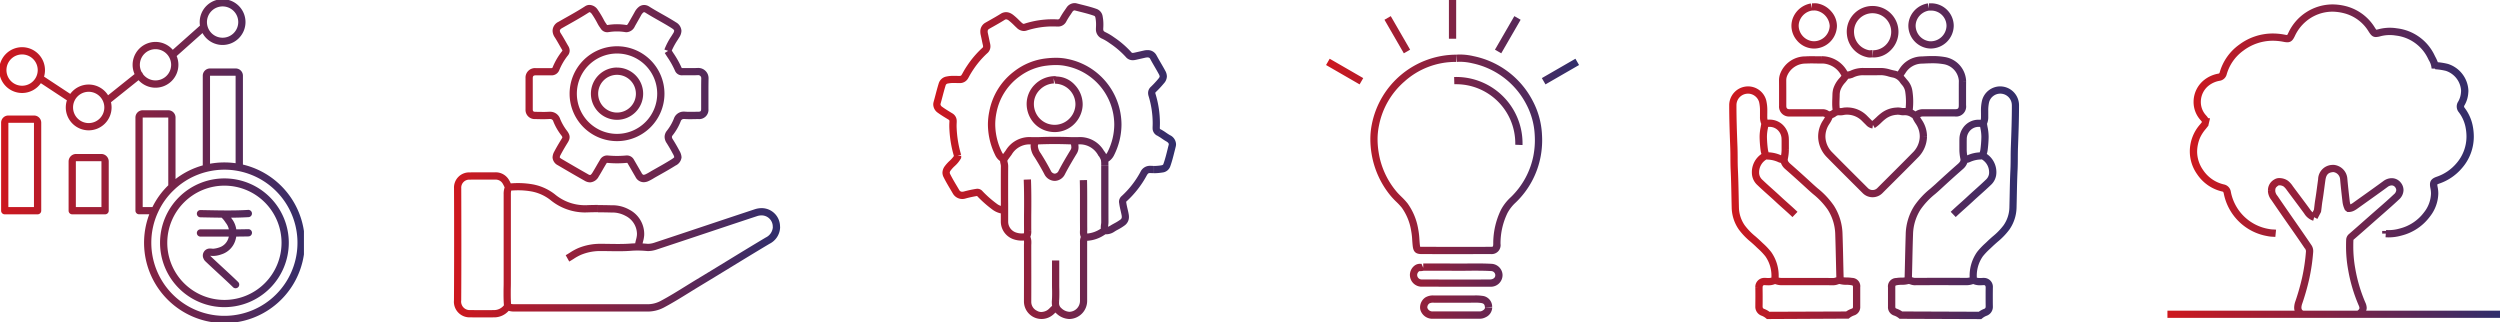
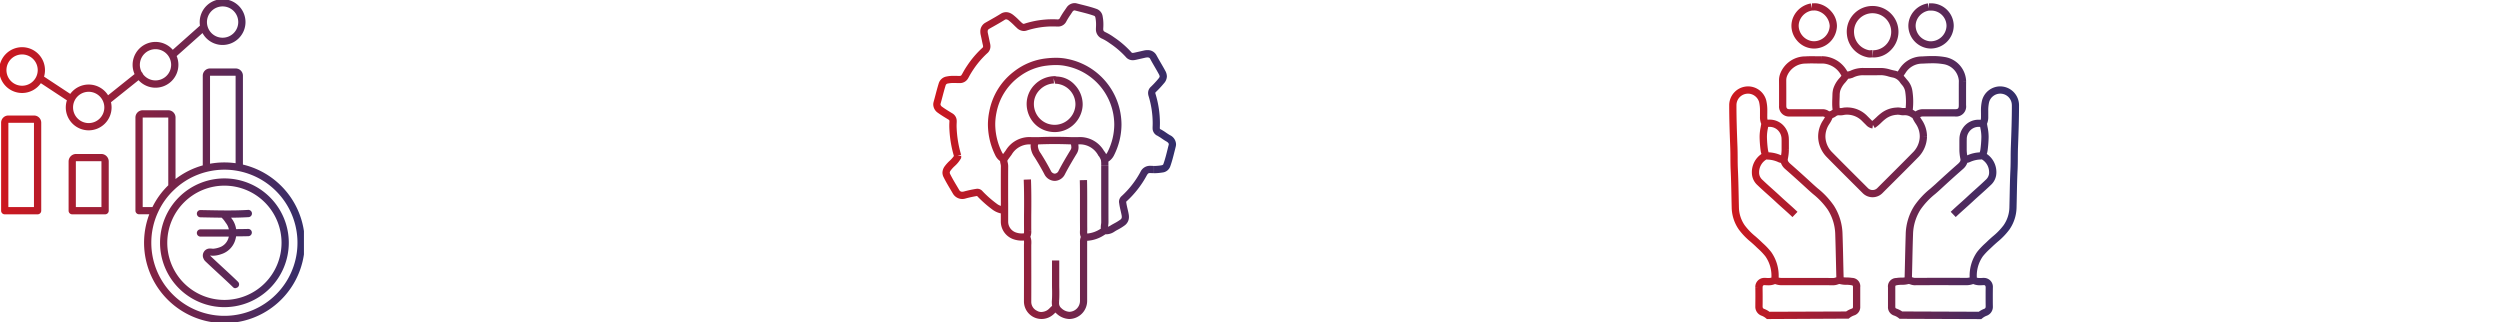
<svg xmlns="http://www.w3.org/2000/svg" width="344.551" height="44.422" viewBox="0 0 344.551 44.422">
  <defs>
    <linearGradient id="linear-gradient" y1="0.5" x2="1" y2="0.5" gradientUnits="objectBoundingBox">
      <stop offset="0" stop-color="#ce181e" />
      <stop offset="1" stop-color="#302e6c" />
    </linearGradient>
    <clipPath id="clip-path">
      <path id="Path_2718" data-name="Path 2718" d="M0,21.516H41.888V-22.905H0Z" transform="translate(0 22.905)" fill="url(#linear-gradient)" />
    </clipPath>
    <clipPath id="clip-path-2">
-       <rect id="Rectangle_1221" data-name="Rectangle 1221" width="46.302" height="44.422" fill="url(#linear-gradient)" />
-     </clipPath>
+       </clipPath>
    <clipPath id="clip-path-3">
      <rect id="Rectangle_1220" data-name="Rectangle 1220" width="40.844" height="44.422" fill="url(#linear-gradient)" />
    </clipPath>
    <clipPath id="clip-path-4">
      <rect id="Rectangle_1219" data-name="Rectangle 1219" width="35.36" height="44.422" fill="url(#linear-gradient)" />
    </clipPath>
    <clipPath id="clip-path-5">
      <rect id="Rectangle_1222" data-name="Rectangle 1222" width="34.321" height="44.421" fill="url(#linear-gradient)" />
    </clipPath>
    <clipPath id="clip-path-6">
-       <rect id="Rectangle_1223" data-name="Rectangle 1223" width="45.835" height="44.422" fill="url(#linear-gradient)" />
-     </clipPath>
+       </clipPath>
  </defs>
  <g id="Group_2974" data-name="Group 2974" transform="translate(-188 -2977)">
    <g id="Group_2357" data-name="Group 2357" transform="translate(188 2999.905)">
      <g id="Group_2323" data-name="Group 2323" transform="translate(0 -22.905)" clip-path="url(#clip-path)">
        <g id="Group_2322" data-name="Group 2322" transform="translate(0.389 0.387)">
-           <path id="Path_2717" data-name="Path 2717" d="M10.476,27.092a11.076,11.076,0,0,1-10.356-15H-1.288a.5.5,0,0,1-.5-.5V-1.245a1,1,0,0,1,1-1H2.738a1,1,0,0,1,1,1V7.234a10.986,10.986,0,0,1,3.753-1.88V-7.005a1,1,0,0,1,1-1h3.535a1,1,0,0,1,1,1V5.242a11.074,11.074,0,0,1-2.544,21.851ZM1.327,11.806A9.943,9.943,0,0,0,.4,16.019,10.072,10.072,0,1,0,12.426,6.136h0a9.975,9.975,0,0,0-1.946-.19,10.146,10.146,0,0,0-2.368.281A9.989,9.989,0,0,0,3.582,8.681l0,0-.021.02a9.838,9.838,0,0,0-2.22,3.077l-.01.021Zm-2.115-.712H.558A10.814,10.814,0,0,1,2.738,8.1V-1.245H-.788ZM8.492-7V5.124a11.141,11.141,0,0,1,1.882-.178h.1a11.068,11.068,0,0,1,1.544.108V-7Zm1.984,31.893a8.872,8.872,0,1,1,8.872-8.872A8.884,8.884,0,0,1,10.476,24.891ZM2.6,16.019a7.874,7.874,0,1,0,7.876-7.872A7.883,7.883,0,0,0,2.6,16.019Zm9.418,6.272a.5.5,0,0,1-.352-.145c-.528-.523-1.338-1.27-2.122-1.993-.627-.579-1.219-1.125-1.65-1.54a1.038,1.038,0,0,1-.288-.392.964.964,0,0,1,.039-.953.953.953,0,0,1,.833-.457h.007c.144,0,.291.018.43.031a3.3,3.3,0,0,0,.818-.171,1.922,1.922,0,0,0,1.291-1.284c.023-.071.042-.144.058-.217l-1.372,0c-.83,0-1.688-.005-2.531,0a.5.5,0,0,1-.007-1c.848-.006,1.709,0,2.541,0l1.372,0a2.074,2.074,0,0,0-.373-.833c-.052-.068-.093-.13-.133-.19a3.241,3.241,0,0,0-.486-.585c-.633-.007-1.27-.019-1.918-.032L7.169,12.51a.5.5,0,0,1,.017-1l1.01.019c.706.014,1.4.028,2.085.033h.046c1.133.009,2.256,0,3.414-.074a.5.5,0,0,1,.06,1c-.817.049-1.614.071-2.406.076l.02.031c.033.05.062.094.093.134a3.107,3.107,0,0,1,.6,1.438c.553,0,1.107-.01,1.656-.023a.5.5,0,1,1,.023,1c-.559.013-1.121.02-1.682.023a3.358,3.358,0,0,1-.123.526,2.925,2.925,0,0,1-1.954,1.935,3.463,3.463,0,0,1-1.2.209c-.1-.009-.2-.019-.3-.024l.012.027.048.047,0,0c.423.407,1.012.951,1.636,1.527.79.729,1.606,1.482,2.147,2.017a.5.5,0,0,1-.352.855ZM-5.968,12.1H-10.5a.5.5,0,0,1-.5-.5V4.815A1.036,1.036,0,0,1-9.961,3.78H-6.5A1.036,1.036,0,0,1-5.468,4.815V11.6A.5.5,0,0,1-5.968,12.1ZM-10,11.1h3.528V4.815A.036.036,0,0,0-6.5,4.78H-9.961A.035.035,0,0,0-10,4.815Zm-5.273,1H-19.8a.5.5,0,0,1-.5-.5V-.53a.991.991,0,0,1,.991-.989h3.549a.99.99,0,0,1,.989.989V11.6A.5.5,0,0,1-15.269,12.1Zm-4.028-1h3.528V-.518H-19.3ZM-8.233.523a3.159,3.159,0,0,1-3.155-3.155,3.147,3.147,0,0,1,.155-.978l-3.59-2.365A3.154,3.154,0,0,1-17.41-4.624a3.159,3.159,0,0,1-3.155-3.155,3.16,3.16,0,0,1,3.155-3.157,3.16,3.16,0,0,1,3.155,3.157,3.146,3.146,0,0,1-.129.9l3.612,2.38A3.152,3.152,0,0,1-8.233-5.789a3.158,3.158,0,0,1,2.674,1.48L-1.907-7.23a3.138,3.138,0,0,1-.27-1.278A3.159,3.159,0,0,1,.977-11.663a3.149,3.149,0,0,1,2.38,1.086l3.749-3.334a3.176,3.176,0,0,1-.037-.487,3.16,3.16,0,0,1,3.157-3.155A3.159,3.159,0,0,1,13.381-14.4a3.16,3.16,0,0,1-3.155,3.157,3.146,3.146,0,0,1-2.771-1.642L3.893-9.714a3.138,3.138,0,0,1,.24,1.206A3.159,3.159,0,0,1,.977-5.353,3.148,3.148,0,0,1-1.358-6.389l-3.8,3.04a3.155,3.155,0,0,1,.082.717A3.16,3.16,0,0,1-8.233.523Zm-1.952-4.068a2.146,2.146,0,0,0-.2.913A2.157,2.157,0,0,0-8.233-.477,2.158,2.158,0,0,0-6.076-2.632a2.148,2.148,0,0,0-.109-.678.5.5,0,0,1-.036-.1A2.161,2.161,0,0,0-8.233-4.789a2.157,2.157,0,0,0-1.916,1.17A.5.5,0,0,1-10.185-3.545ZM-17.41-9.936a2.158,2.158,0,0,0-2.155,2.157A2.157,2.157,0,0,0-17.41-5.624a2.158,2.158,0,0,0,1.953-1.245q.009-.023.02-.044a2.143,2.143,0,0,0,.182-.866A2.158,2.158,0,0,0-17.41-9.936Zm16.652,2.7a2.154,2.154,0,0,0,1.735.878A2.157,2.157,0,0,0,3.132-8.508,2.157,2.157,0,0,0,.977-10.663,2.157,2.157,0,0,0-1.178-8.508a2.142,2.142,0,0,0,.246,1,.5.5,0,0,1,.077.078A.5.5,0,0,1-.758-7.231Zm8.9-6.606q.013.049.029.1a2.151,2.151,0,0,0,2.055,1.5A2.158,2.158,0,0,0,12.381-14.4a2.157,2.157,0,0,0-2.155-2.155A2.158,2.158,0,0,0,8.069-14.4a2.161,2.161,0,0,0,.064.526Q8.139-13.855,8.143-13.837Z" transform="translate(20.065 17.053)" fill="url(#linear-gradient)" />
+           <path id="Path_2717" data-name="Path 2717" d="M10.476,27.092a11.076,11.076,0,0,1-10.356-15H-1.288a.5.5,0,0,1-.5-.5V-1.245a1,1,0,0,1,1-1H2.738a1,1,0,0,1,1,1V7.234a10.986,10.986,0,0,1,3.753-1.88V-7.005a1,1,0,0,1,1-1h3.535a1,1,0,0,1,1,1V5.242a11.074,11.074,0,0,1-2.544,21.851ZM1.327,11.806A9.943,9.943,0,0,0,.4,16.019,10.072,10.072,0,1,0,12.426,6.136h0a9.975,9.975,0,0,0-1.946-.19,10.146,10.146,0,0,0-2.368.281A9.989,9.989,0,0,0,3.582,8.681l0,0-.021.02a9.838,9.838,0,0,0-2.22,3.077l-.01.021Zm-2.115-.712H.558A10.814,10.814,0,0,1,2.738,8.1V-1.245H-.788ZM8.492-7V5.124a11.141,11.141,0,0,1,1.882-.178h.1a11.068,11.068,0,0,1,1.544.108V-7Zm1.984,31.893a8.872,8.872,0,1,1,8.872-8.872A8.884,8.884,0,0,1,10.476,24.891ZM2.6,16.019a7.874,7.874,0,1,0,7.876-7.872A7.883,7.883,0,0,0,2.6,16.019Zm9.418,6.272a.5.5,0,0,1-.352-.145c-.528-.523-1.338-1.27-2.122-1.993-.627-.579-1.219-1.125-1.65-1.54a1.038,1.038,0,0,1-.288-.392.964.964,0,0,1,.039-.953.953.953,0,0,1,.833-.457h.007c.144,0,.291.018.43.031a3.3,3.3,0,0,0,.818-.171,1.922,1.922,0,0,0,1.291-1.284c.023-.071.042-.144.058-.217l-1.372,0c-.83,0-1.688-.005-2.531,0a.5.5,0,0,1-.007-1c.848-.006,1.709,0,2.541,0l1.372,0a2.074,2.074,0,0,0-.373-.833c-.052-.068-.093-.13-.133-.19a3.241,3.241,0,0,0-.486-.585c-.633-.007-1.27-.019-1.918-.032L7.169,12.51a.5.5,0,0,1,.017-1l1.01.019c.706.014,1.4.028,2.085.033h.046c1.133.009,2.256,0,3.414-.074a.5.5,0,0,1,.06,1c-.817.049-1.614.071-2.406.076c.033.05.062.094.093.134a3.107,3.107,0,0,1,.6,1.438c.553,0,1.107-.01,1.656-.023a.5.5,0,1,1,.023,1c-.559.013-1.121.02-1.682.023a3.358,3.358,0,0,1-.123.526,2.925,2.925,0,0,1-1.954,1.935,3.463,3.463,0,0,1-1.2.209c-.1-.009-.2-.019-.3-.024l.012.027.048.047,0,0c.423.407,1.012.951,1.636,1.527.79.729,1.606,1.482,2.147,2.017a.5.5,0,0,1-.352.855ZM-5.968,12.1H-10.5a.5.5,0,0,1-.5-.5V4.815A1.036,1.036,0,0,1-9.961,3.78H-6.5A1.036,1.036,0,0,1-5.468,4.815V11.6A.5.5,0,0,1-5.968,12.1ZM-10,11.1h3.528V4.815A.036.036,0,0,0-6.5,4.78H-9.961A.035.035,0,0,0-10,4.815Zm-5.273,1H-19.8a.5.5,0,0,1-.5-.5V-.53a.991.991,0,0,1,.991-.989h3.549a.99.99,0,0,1,.989.989V11.6A.5.5,0,0,1-15.269,12.1Zm-4.028-1h3.528V-.518H-19.3ZM-8.233.523a3.159,3.159,0,0,1-3.155-3.155,3.147,3.147,0,0,1,.155-.978l-3.59-2.365A3.154,3.154,0,0,1-17.41-4.624a3.159,3.159,0,0,1-3.155-3.155,3.16,3.16,0,0,1,3.155-3.157,3.16,3.16,0,0,1,3.155,3.157,3.146,3.146,0,0,1-.129.9l3.612,2.38A3.152,3.152,0,0,1-8.233-5.789a3.158,3.158,0,0,1,2.674,1.48L-1.907-7.23a3.138,3.138,0,0,1-.27-1.278A3.159,3.159,0,0,1,.977-11.663a3.149,3.149,0,0,1,2.38,1.086l3.749-3.334a3.176,3.176,0,0,1-.037-.487,3.16,3.16,0,0,1,3.157-3.155A3.159,3.159,0,0,1,13.381-14.4a3.16,3.16,0,0,1-3.155,3.157,3.146,3.146,0,0,1-2.771-1.642L3.893-9.714a3.138,3.138,0,0,1,.24,1.206A3.159,3.159,0,0,1,.977-5.353,3.148,3.148,0,0,1-1.358-6.389l-3.8,3.04a3.155,3.155,0,0,1,.082.717A3.16,3.16,0,0,1-8.233.523Zm-1.952-4.068a2.146,2.146,0,0,0-.2.913A2.157,2.157,0,0,0-8.233-.477,2.158,2.158,0,0,0-6.076-2.632a2.148,2.148,0,0,0-.109-.678.5.5,0,0,1-.036-.1A2.161,2.161,0,0,0-8.233-4.789a2.157,2.157,0,0,0-1.916,1.17A.5.5,0,0,1-10.185-3.545ZM-17.41-9.936a2.158,2.158,0,0,0-2.155,2.157A2.157,2.157,0,0,0-17.41-5.624a2.158,2.158,0,0,0,1.953-1.245q.009-.023.02-.044a2.143,2.143,0,0,0,.182-.866A2.158,2.158,0,0,0-17.41-9.936Zm16.652,2.7a2.154,2.154,0,0,0,1.735.878A2.157,2.157,0,0,0,3.132-8.508,2.157,2.157,0,0,0,.977-10.663,2.157,2.157,0,0,0-1.178-8.508a2.142,2.142,0,0,0,.246,1,.5.5,0,0,1,.077.078A.5.5,0,0,1-.758-7.231Zm8.9-6.606q.013.049.029.1a2.151,2.151,0,0,0,2.055,1.5A2.158,2.158,0,0,0,12.381-14.4a2.157,2.157,0,0,0-2.155-2.155A2.158,2.158,0,0,0,8.069-14.4a2.161,2.161,0,0,0,.064.526Q8.139-13.855,8.143-13.837Z" transform="translate(20.065 17.053)" fill="url(#linear-gradient)" />
        </g>
      </g>
    </g>
    <g id="Group_2358" data-name="Group 2358" transform="translate(249.888 2977)">
      <g id="Group_2329" data-name="Group 2329" transform="translate(0 0)" clip-path="url(#clip-path-2)">
        <path id="Path_2721" data-name="Path 2721" d="M18.685,0a1.424,1.424,0,0,1,1.127.662A13.364,13.364,0,0,1,20.7,2.149l.041.077a3.326,3.326,0,0,0,.19.293c.046.066.094.135.141.207a.069.069,0,0,0,.076.042.248.248,0,0,0,.043,0,7.913,7.913,0,0,1,2.559,0,.362.362,0,0,0,.048.005c.077,0,.15-.1.285-.339l.028-.05.217-.379c.193-.336.393-.684.579-1.027a2.264,2.264,0,0,1,.525-.667,1.2,1.2,0,0,1,.782-.3,1.3,1.3,0,0,1,.69.212c.58.369,1.19.714,1.78,1.047.631.356,1.283.724,1.909,1.127a1.439,1.439,0,0,1,.759,1.171,1.706,1.706,0,0,1-.293.89c-.078.127-.158.255-.238.383a9.413,9.413,0,0,0-.8,1.455l.21.328A13.018,13.018,0,0,1,31.392,8.7a1.049,1.049,0,0,0,.139.007h.111c.2,0,.408,0,.606,0s.4,0,.594,0c.292,0,.547-.006.779-.018h.069a1.415,1.415,0,0,1,1.4,1.425v.028c-.014.612-.016,1.226-.016,1.8q0,.543,0,1.086t0,1.089v.228A1.281,1.281,0,0,1,33.7,15.737c-.165,0-.33,0-.494.007-.207,0-.42.007-.632.007-.31,0-.55-.008-.775-.025l-.079,0a.434.434,0,0,0-.467.312,7.624,7.624,0,0,1-1.111,1.935.385.385,0,0,0-.105.237.659.659,0,0,0,.127.316c.331.524.638,1.057.914,1.584a1.96,1.96,0,0,1,.288.9,1.419,1.419,0,0,1-.822,1.129c-.7.443-1.422.851-2.124,1.246l-.644.363c-.08.046-.161.094-.242.143a7.039,7.039,0,0,1-.679.371,1.648,1.648,0,0,1-.7.175h-.017a1.275,1.275,0,0,1-1.121-.734l0,0c-.178-.3-.357-.614-.529-.913s-.35-.607-.526-.908a.386.386,0,0,0-.082-.111.266.266,0,0,0-.032,0l-.041,0c-.445.042-.894.063-1.329.063s-.881-.021-1.331-.063l-.037,0a.127.127,0,0,0-.031,0h0a.532.532,0,0,0-.089.12c-.171.277-.338.567-.5.848-.177.308-.361.627-.554.938a1.441,1.441,0,0,1-1.171.782,1.5,1.5,0,0,1-.749-.222c-1.08-.609-2.218-1.267-3.685-2.132a1.3,1.3,0,0,1-.743-1.085,1.771,1.771,0,0,1,.24-.814c.337-.642.707-1.254.992-1.716h0a1.038,1.038,0,0,0,.124-.241.071.071,0,0,0,0-.011h0a.9.9,0,0,0-.152-.264A7.964,7.964,0,0,1,13.7,16.077a.443.443,0,0,0-.481-.351h-.077c-.259.016-.523.025-.808.025-.24,0-.483,0-.718-.009l-.42-.007A1.263,1.263,0,0,1,9.863,14.4c0-.7,0-1.432,0-2.153s0-1.443,0-2.146v-.007a1.306,1.306,0,0,1,1.381-1.383h.008c.312,0,.635,0,.952,0,.395,0,.793,0,1.177,0h.009c.159,0,.166-.016.206-.1a9.173,9.173,0,0,1,1.313-2.245.239.239,0,0,0,.04-.058A.346.346,0,0,0,14.9,6.18h0c-.13-.218-.256-.441-.379-.656-.2-.353-.409-.718-.629-1.061a1.668,1.668,0,0,1-.3-.9,1.4,1.4,0,0,1,.812-1.233c.294-.167.586-.332.878-.5C16.213,1.31,17.173.77,18.077.184A1.123,1.123,0,0,1,18.685,0Zm2.462,3.768a1.06,1.06,0,0,1-.917-.5c-.037-.058-.078-.116-.121-.178a4.117,4.117,0,0,1-.249-.388l-.043-.079A12.423,12.423,0,0,0,19,1.248c-.124-.17-.251-.248-.316-.248a.132.132,0,0,0-.066.024c-.929.6-1.9,1.15-2.845,1.68q-.436.245-.871.492c-.205.118-.31.242-.31.366a.73.73,0,0,0,.137.36c.235.366.449.743.657,1.108.12.211.245.43.369.64l-.43.255.43-.255a1.226,1.226,0,0,1,.192.631,1.071,1.071,0,0,1-.28.707,8.338,8.338,0,0,0-1.162,2.008,1.131,1.131,0,0,1-1.117.692h-.012c-.386,0-.783,0-1.174,0-.314,0-.634,0-.945,0h-.007c-.282,0-.387.107-.389.387V10.1c0,.7,0,1.428,0,2.142s0,1.446,0,2.149c0,.256.085.34.345.342l.429.007c.23,0,.468.009.7.009.263,0,.507-.007.745-.023.054,0,.1,0,.14,0a1.436,1.436,0,0,1,1.42,1.008,7.212,7.212,0,0,0,.965,1.653l-.279.2.281-.2c.04.057.077.113.111.167a1.641,1.641,0,0,1,.162.327,1.028,1.028,0,0,1,.06.339s0,0,0,0v0s0,0,0,0a1.077,1.077,0,0,1-.068.37,2.158,2.158,0,0,1-.208.408c-.276.448-.635,1.04-.956,1.653a.869.869,0,0,0-.126.351c0,.071.191.189.249.223,1.463.862,2.6,1.518,3.674,2.126a.537.537,0,0,0,.253.091c.111,0,.249-.195.322-.311.184-.3.363-.607.536-.908s.336-.583.514-.874a1.1,1.1,0,0,1,.972-.6c.047,0,.09,0,.124.006.424.04.841.059,1.243.059s.822-.02,1.241-.059c.039,0,.082-.007.129-.007a1.1,1.1,0,0,1,.977.606c.179.306.358.616.531.916s.35.607.527.91l-.432.253.433-.25,0,0a.639.639,0,0,0,.163.2.153.153,0,0,0,.1.032.713.713,0,0,0,.292-.082,6.193,6.193,0,0,0,.587-.323c.086-.051.172-.1.259-.153l.649-.367c.691-.388,1.4-.79,2.079-1.219.3-.189.35-.268.357-.284h0a1.218,1.218,0,0,0-.173-.431c-.264-.5-.558-1.013-.875-1.514a1.566,1.566,0,0,1-.282-.85,1.365,1.365,0,0,1,.305-.837,6.7,6.7,0,0,0,.972-1.678,1.424,1.424,0,0,1,1.406-.969c.049,0,.1,0,.144.006h.007c.2.015.417.022.7.022.2,0,.413,0,.615-.007.168,0,.336-.006.5-.007.31,0,.387-.079.388-.389v-.226q0-.543,0-1.086t0-1.089c0-.576,0-1.195.016-1.816v-.011a.419.419,0,0,0-.4-.425h-.029c-.246.013-.514.019-.818.019-.2,0-.408,0-.606,0s-.4,0-.594,0h-.111a1.031,1.031,0,0,1-1.045-.582,11.805,11.805,0,0,0-1.094-1.961c-.111-.173-.226-.352-.337-.53l.47-.293-.518-.18a9.172,9.172,0,0,1,.969-1.85c.078-.124.156-.249.232-.374a.77.77,0,0,0,.146-.368c0-.091-.1-.2-.3-.33-.6-.387-1.242-.748-1.86-1.1-.6-.34-1.223-.691-1.821-1.071a.343.343,0,0,0-.158-.058.2.2,0,0,0-.134.064,1.277,1.277,0,0,0-.295.382c-.193.354-.4.707-.591,1.048l-.217.379-.028.049a1.339,1.339,0,0,1-1.152.841,1.325,1.325,0,0,1-.207-.018h-.007a6.921,6.921,0,0,0-2.232,0l-.012,0a1.223,1.223,0,0,1-.184.014ZM22.474,5.7a6.537,6.537,0,1,1-6.537,6.537A6.544,6.544,0,0,1,22.474,5.7Zm5.537,6.537a5.537,5.537,0,1,0-5.537,5.537A5.543,5.543,0,0,0,28.011,12.232Zm-5.537-3.6a3.6,3.6,0,1,1-3.6,3.6A3.606,3.606,0,0,1,22.474,8.63Zm2.6,3.6a2.6,2.6,0,1,0-2.6,2.6A2.6,2.6,0,0,0,25.076,12.232ZM3.611,23.071l1.048,0,1.044,0a2.121,2.121,0,0,1,1.878,1.05,4.676,4.676,0,0,1,.248.477c.341-.028.68-.042,1.011-.042a11.583,11.583,0,0,1,1.774.135,6.985,6.985,0,0,1,3.295,1.415,6.469,6.469,0,0,0,4.129,1.5c.094,0,.19,0,.286-.007l.023.5-.019-.5c.5-.019,1.014-.029,1.518-.029v1c-.491,0-.989.009-1.478.028-.11,0-.221.007-.329.007a7.531,7.531,0,0,1-4.749-1.72,6,6,0,0,0-2.829-1.212,10.578,10.578,0,0,0-1.62-.123c-.311,0-.629.013-.949.04a2.038,2.038,0,0,0-.048.505v6.826c0,1.617,0,3.285,0,4.926h0v.132c0,.309,0,.622-.008.924s-.008.61-.008.914c0,.55.013.987.043,1.392a1.9,1.9,0,0,0,.452.043h7.354c3.592,0,7.306,0,10.958,0a3.823,3.823,0,0,0,1.805-.429c1.186-.628,2.352-1.351,3.48-2.051.507-.314,1.031-.639,1.553-.953,1.365-.822,2.749-1.667,4.087-2.485,1.768-1.081,3.6-2.2,5.409-3.277a1.708,1.708,0,0,0,.975-1.361c0-.038,0-.077-.005-.117A1.546,1.546,0,0,0,42.4,29.009a2.085,2.085,0,0,0-.653.111c-2.286.755-4.608,1.531-6.853,2.281s-4.569,1.526-6.856,2.282a3.963,3.963,0,0,1-1.254.244,2.226,2.226,0,0,1-.241-.012c-.451-.041-.862-.061-1.256-.061-.286,0-.581.011-.875.034-.518.042-1.075.06-1.8.06-.4,0-.813-.006-1.209-.012s-.8-.012-1.191-.012h-.178a6.831,6.831,0,0,0-2.481.5A6.477,6.477,0,0,0,16.5,35c-.2.124-.4.252-.612.37l-.487-.874c.189-.105.373-.221.567-.343a7.331,7.331,0,0,1,1.224-.663,7.921,7.921,0,0,1,2.842-.564l0,.5v-.5h.179c.4,0,.811.006,1.206.012s.8.012,1.195.012c.7,0,1.232-.018,1.725-.057.215-.016.429-.027.64-.033.03-.177.073-.344.115-.508a3.506,3.506,0,0,0,.119-.6c.006-.072.008-.143.008-.226a2.824,2.824,0,0,0-1.593-2.461,3.8,3.8,0,0,0-1.918-.451c-.727-.019-1.318-.028-1.86-.028v-1c.551,0,1.15.009,1.884.028a4.71,4.71,0,0,1,2.422.6,3.783,3.783,0,0,1,2.065,3.31c0,.11,0,.206-.011.3a4.307,4.307,0,0,1-.147.776c-.024.094-.047.186-.067.275.209.011.425.026.649.047h.01a1.235,1.235,0,0,0,.135.006,3.08,3.08,0,0,0,.94-.194c2.286-.755,4.608-1.531,6.853-2.281s4.569-1.526,6.856-2.282a3.081,3.081,0,0,1,.966-.162A2.539,2.539,0,0,1,44.94,30.5c.006.071.009.139.009.206a2.627,2.627,0,0,1-1.464,2.221c-1.807,1.076-3.633,2.192-5.4,3.271-1.339.819-2.724,1.665-4.092,2.489-.516.31-1.037.633-1.542.946-1.142.708-2.323,1.44-3.54,2.085a4.812,4.812,0,0,1-2.272.545c-3.652,0-7.367,0-10.959,0H8.328a2.727,2.727,0,0,1-.79-.1,2.664,2.664,0,0,1-1.962.9h-.01c-.6,0-1.23.009-1.847.009-.427,0-.933,0-1.441-.014A2.152,2.152,0,0,1,0,40.716V40.7c.014-2.205.021-4.6.021-7.536,0-2.62,0-5.277-.014-7.9l.5,0h-.5a2.087,2.087,0,0,1,2.143-2.18C2.587,23.074,3.065,23.071,3.611,23.071Zm3.373,2.086-.016-.034a4.683,4.683,0,0,0-.242-.48A1.126,1.126,0,0,0,5.7,24.076l-1.046,0-1.044,0c-.541,0-1.015,0-1.447.009a1.1,1.1,0,0,0-1.157,1.179c.009,2.623.014,5.281.014,7.9C1.021,36.1,1.014,38.5,1,40.7v.016a1.176,1.176,0,0,0,1.3,1.338c.5.012,1,.014,1.417.014.613,0,1.237,0,1.84-.009h.011A1.739,1.739,0,0,0,6.886,41.4c-.037-.459-.054-.946-.054-1.568,0-.311,0-.624.008-.928s.008-.608.008-.911v-.13c0-1.642,0-3.311,0-4.928V26.106A2.7,2.7,0,0,1,6.984,25.158Z" transform="translate(0.677 0.676)" fill="url(#linear-gradient)" />
      </g>
    </g>
    <g id="Group_2359" data-name="Group 2359" transform="translate(425.871 2977)">
      <g id="Group_2327" data-name="Group 2327" transform="translate(0 0)" clip-path="url(#clip-path-3)">
        <path id="Path_2720" data-name="Path 2720" d="M11.8,0a2.128,2.128,0,0,1,.31.02,3.257,3.257,0,0,1,1.937,1.087,3.049,3.049,0,0,1,.8,2,2.366,2.366,0,0,1-.027.37,3.178,3.178,0,0,1-3.115,2.768A3.092,3.092,0,0,1,9.327,5.118a3.116,3.116,0,0,1-.751-2,3.006,3.006,0,0,1,.292-1.289,3.251,3.251,0,0,1,2.378-1.8L11.4.7V.009c.058,0,.118,0,.181,0S11.724,0,11.8,0ZM13.85,3.1A2.3,2.3,0,0,0,11.962,1.01,2.221,2.221,0,0,0,11.618,1c-.065,0-.133,0-.2.005A2.224,2.224,0,0,0,9.774,2.249a2.015,2.015,0,0,0-.2.864A2.183,2.183,0,0,0,11.319,5.2a2.108,2.108,0,0,0,.389.037,2.185,2.185,0,0,0,2.126-1.92A1.389,1.389,0,0,0,13.85,3.1ZM27.525.009c.1,0,.2,0,.306,0a3.113,3.113,0,0,1,3.112,3.017c0,.047,0,.1,0,.145a3.187,3.187,0,0,1-3.14,3.07,3.009,3.009,0,0,1-.547-.05A3.163,3.163,0,0,1,24.69,3.115a3.084,3.084,0,0,1,.358-1.432A3.211,3.211,0,0,1,27.378.02l.147.7Zm2.423,3.165c0-.03,0-.062,0-.094a2.111,2.111,0,0,0-2.13-2.069c-.095,0-.187,0-.279,0a2.21,2.21,0,0,0-1.6,1.134,2.1,2.1,0,0,0-.246.972,2.183,2.183,0,0,0,1.749,2.094h0a2.01,2.01,0,0,0,.356.033A2.19,2.19,0,0,0,29.947,3.174Zm-10.2-2.8a3.662,3.662,0,0,1,.9.114,3.555,3.555,0,0,1,2.679,3.434,3.454,3.454,0,0,1-.025.425A3.593,3.593,0,0,1,22.126,6.6,3.261,3.261,0,0,1,20,7.47c-.075,0-.151,0-.239-.011v0c-.047,0-.1,0-.163.009s-.156.012-.243.012a1.243,1.243,0,0,1-.376-.053,3.526,3.526,0,0,1-2.753-3.084A3.619,3.619,0,0,1,16.2,3.91,3.547,3.547,0,0,1,19.747.374Zm2.578,3.548A2.554,2.554,0,0,0,20.4,1.457a2.657,2.657,0,0,0-.651-.083A2.546,2.546,0,0,0,17.2,3.91a2.617,2.617,0,0,0,.019.314A2.542,2.542,0,0,0,19.27,6.472l.005,0a.281.281,0,0,0,.077.007c.048,0,.106,0,.166-.009s.155-.012.24-.012v1l.088-.993c.058.005.107.008.152.008a2.519,2.519,0,0,0,2.31-2.242A2.477,2.477,0,0,0,22.326,3.922Zm5.668,3.354a9.613,9.613,0,0,1,1.652.125,3.5,3.5,0,0,1,3.006,3.3v.036h-.5l.5.007v.006c-.005.357-.007.746-.007,1.19q0,.526,0,1.05t0,1.054a1.384,1.384,0,0,1-1.561,1.561c-1.426,0-2.858,0-4.288,0a.911.911,0,0,0-.486.09c.075.128.159.258.239.38l.111.172a4.077,4.077,0,0,1,.6,2.115l-.5.013h.5V18.4a4.185,4.185,0,0,1-1.125,2.739c-1.1,1.125-2.234,2.255-3.33,3.347-.563.561-1.145,1.14-1.714,1.712a1.917,1.917,0,0,1-2.664,0c-.57-.572-1.152-1.152-1.715-1.713-1.095-1.092-2.227-2.22-3.328-3.345a4.1,4.1,0,0,1-1.126-2.728v-.047a4.077,4.077,0,0,1,.6-2.115l.085-.132c.092-.144.178-.277.249-.409q-.046-.028-.091-.06a.809.809,0,0,0-.33-.04h-.051c-.9,0-1.808,0-2.689,0-.562,0-1.123,0-1.685,0A1.371,1.371,0,0,1,6.87,14.13q0-.474,0-.948t0-.95c0-.523,0-1.053-.006-1.577l.5,0h-.5v-.015a2.606,2.606,0,0,1,.224-1.078,3.719,3.719,0,0,1,3.43-2.241c.249-.015.51-.022.8-.022.2,0,.4,0,.594.006s.4.006.593.006c.08,0,.158,0,.239,0l.011.5V7.3H12.8a3.865,3.865,0,0,1,1.214.206,4,4,0,0,1,2.267,1.9l.113-.014a1.057,1.057,0,0,0,.141-.021L16.6,9.33l.079-.016a4.061,4.061,0,0,1,1.851-.394h.036c.4,0,.8,0,1.188,0s.789,0,1.183,0l0,.5v-.5h.013a4.645,4.645,0,0,1,1.245.215c.2.054.389.105.575.139a2.128,2.128,0,0,1,.458.133c.046-.073.092-.142.137-.208.029-.043.058-.086.086-.13a3.683,3.683,0,0,1,3.019-1.74l.1,0C27.038,7.3,27.515,7.276,27.993,7.276ZM31.651,10.7a2.508,2.508,0,0,0-2.174-2.314,8.65,8.65,0,0,0-1.484-.111c-.453,0-.917.023-1.367.046l-.094,0A2.686,2.686,0,0,0,24.3,9.609c-.033.05-.065.1-.1.146-.055.082-.109.161-.154.239.106.113.2.229.289.338l.024.03c.074.092.145.179.218.261a2.83,2.83,0,0,1,.668,1.438,9.88,9.88,0,0,1,.053,2.62,2.083,2.083,0,0,1,.312.19.1.1,0,0,0,.053.024.216.216,0,0,0,.1-.042,1.848,1.848,0,0,1,1.03-.25c1.43,0,2.857.006,4.286,0,.473,0,.562-.089.562-.561q0-.526,0-1.05t0-1.054c0-.451,0-.846.008-1.207ZM12.5,8.306c-.2,0-.4,0-.6-.006s-.388-.006-.58-.006c-.27,0-.512.007-.739.02A2.751,2.751,0,0,0,8,9.967a1.615,1.615,0,0,0-.137.669v.013c0,.526.006,1.058.006,1.583q0,.476,0,.951t0,.947c0,.354.12.474.477.475,1.456,0,2.91,0,4.366,0h0v0h.053a1.482,1.482,0,0,1,.916.23.238.238,0,0,0,.143.057.631.631,0,0,0,.322-.154l.139.188h0l-.138-.188q.048-.035.1-.066a6.489,6.489,0,0,1-.053-.877c0-.244.009-.487.018-.721.006-.157.012-.32.015-.478a3.445,3.445,0,0,1,.109-.8,3.936,3.936,0,0,1,.9-1.522c.079-.1.155-.187.228-.279A3.028,3.028,0,0,0,13.7,8.46a2.835,2.835,0,0,0-.9-.156h-.038C12.674,8.306,12.587,8.306,12.5,8.306Zm7.261,1.617c-.39,0-.794,0-1.193,0h-.031a3,3,0,0,0-1.468.322L17,10.277l-.073.015a1.462,1.462,0,0,1-.422.1c-.029,0-.069.008-.1.012-.129.181-.268.348-.4.51a3.07,3.07,0,0,0-.7,1.136,2.432,2.432,0,0,0-.077.566c0,.167-.009.335-.015.5-.009.236-.017.46-.017.685a5.8,5.8,0,0,0,.032.647l.047,0a1.411,1.411,0,0,0,.353-.036,2.623,2.623,0,0,1,.469-.053h.021a3.882,3.882,0,0,1,2.854,1.121c.111.114.226.228.337.339s.2.2.3.3a.628.628,0,0,0,.115.095c.165-.13.366-.318.55-.49a6.969,6.969,0,0,1,.689-.595,3.741,3.741,0,0,1,2.184-.756v1a2.793,2.793,0,0,0-1.608.574l0,0a6.079,6.079,0,0,0-.544.473l-.012.011-.011.01-.012.012a5.723,5.723,0,0,1-.9.744l-.25-.433-.073.495a1.448,1.448,0,0,1-.838-.442c-.095-.1-.192-.193-.289-.289-.114-.113-.232-.231-.348-.349a2.892,2.892,0,0,0-2.151-.82H16.1a1.821,1.821,0,0,0-.293.037,2.662,2.662,0,0,1-.477.054,1.52,1.52,0,0,1-.159-.008.858.858,0,0,0-.1,0v0a.519.519,0,0,0-.325.108,1.9,1.9,0,0,1-.509.279,4.42,4.42,0,0,1-.454.835l-.081.127a3.051,3.051,0,0,0-.442,1.6v.028a3.142,3.142,0,0,0,.84,2.028c1.1,1.12,2.227,2.247,3.32,3.336.564.562,1.147,1.143,1.718,1.716a.918.918,0,0,0,1.246,0c.572-.574,1.154-1.154,1.717-1.715,1.094-1.09,2.225-2.217,3.32-3.338a3.165,3.165,0,0,0,.841-2.04V18.38a3.052,3.052,0,0,0-.44-1.6l-.105-.163a5.686,5.686,0,0,1-.465-.811,1.166,1.166,0,0,1-.226-.13,1.456,1.456,0,0,0-.919-.241h-.017c-.027,0-.055,0-.082,0s-.084,0-.132,0a1.035,1.035,0,0,1-.233-.023,2.428,2.428,0,0,0-.5-.053v-1a3.432,3.432,0,0,1,.707.075h.022c.026,0,.053,0,.079,0s.086,0,.135,0H24.1c.068,0,.141,0,.218.005.028-.288.043-.58.043-.874a8.811,8.811,0,0,0-.1-1.354,1.821,1.821,0,0,0-.428-.927c-.088-.1-.169-.2-.247-.3a1.616,1.616,0,0,0-.981-.735c-.232-.041-.455-.1-.67-.159a3.816,3.816,0,0,0-.977-.179h-.011C20.551,9.923,20.148,9.923,19.759,9.923ZM2.6,11.457v1a1.282,1.282,0,0,0-.164.011A1.586,1.586,0,0,0,1,14.045v.08c0,1.84.063,3.658.14,5.672.019.5.022,1,.026,1.487,0,.542.007,1.1.033,1.649.059,1.209.083,2.438.107,3.626.01.512.021,1.041.034,1.56a4.465,4.465,0,0,0,.8,2.488,8.587,8.587,0,0,0,1.479,1.527c.249.219.507.445.753.684.093.09.188.179.283.269A9.715,9.715,0,0,1,5.78,34.277a5.673,5.673,0,0,1,1.035,3.53,1.965,1.965,0,0,0,.5.054H7.33c1.126,0,2.267-.006,3.389-.006,1.085,0,2.369,0,3.659.011a1.127,1.127,0,0,0,.287-.069l.1-.031c-.019-.7-.035-1.414-.051-2.1-.029-1.254-.059-2.551-.1-3.825a6.612,6.612,0,0,0-1.037-3.4,10.194,10.194,0,0,0-2.03-2.151c-.23-.2-.468-.41-.7-.622C9.75,24.659,8.731,23.74,7.727,22.86a1.96,1.96,0,0,1-.6-.857,1.315,1.315,0,0,1-.408-.13A3.789,3.789,0,0,0,5.3,21.548l-.139-.014-.04,0a2.058,2.058,0,0,0-1,1.756q0,.047,0,.093c0,.061.008.121.017.18v0h0a1.341,1.341,0,0,0,.438.772c.454.436.935.867,1.4,1.284.362.325.737.66,1.1,1,.336.313.686.626,1.025.929.433.387.881.787,1.31,1.2l-.692.722c-.417-.4-.859-.794-1.285-1.176-.343-.306-.7-.623-1.041-.944s-.727-.665-1.086-.986c-.472-.422-.959-.859-1.426-1.308A2.308,2.308,0,0,1,3.151,23.7c-.01-.065-.017-.134-.022-.2s-.007-.14-.007-.213a3.03,3.03,0,0,1,1.319-2.511l-.01-.034a2.759,2.759,0,0,1-.1-.441,16.154,16.154,0,0,1-.142-1.862q0-.015,0-.029h0v-.012h0v-.006h0a6.734,6.734,0,0,1,.143-1.3c.026-.143.053-.29.08-.461l0-.009a2.393,2.393,0,0,1-.171-.97v-.032c0-.113,0-.223,0-.333,0-.14,0-.286,0-.426a5.076,5.076,0,0,0-.121-1.239A1.608,1.608,0,0,0,2.6,12.457v-1a2.6,2.6,0,0,1,2.5,1.915,5.988,5.988,0,0,1,.152,1.485c0,.149,0,.3-.005.443,0,.107,0,.214,0,.32v.028a1.887,1.887,0,0,0,.035.4c.09-.007.179-.011.266-.011v1c-.058,0-.119,0-.182.008-.014.078-.027.151-.039.221a5.737,5.737,0,0,0-.126,1.143h0v.009s0,0,0,0,0,0,0,0,0,0,0,.007a15.267,15.267,0,0,0,.135,1.745,1.938,1.938,0,0,0,.067.287l.024.087a4.651,4.651,0,0,1,1.722.412,4.725,4.725,0,0,0,.071-.773V20.13c0-.069,0-.138,0-.208,0,0,0-.006,0-.009V19.9s0,0,0-.006,0-.007,0-.01v-.02h0v-.006h0v-.018h0c0-.116,0-.232,0-.345,0-.135,0-.274,0-.408s0-.248-.007-.353a1.687,1.687,0,0,0-.284-.96,1.611,1.611,0,0,0-1.387-.736v-1a2.6,2.6,0,0,1,2.2,1.147,2.7,2.7,0,0,1,.475,1.5c.006.121.008.251.008.4s0,.288,0,.427c0,.042,0,.083,0,.124,0,.094,0,.189,0,.282q0,.006,0,.012c0,.059,0,.117,0,.175l-.5.014h.5v.07a6.27,6.27,0,0,1-.147,1.276v.006a.433.433,0,0,0-.009.09.523.523,0,0,0,.1.288,1.378,1.378,0,0,0,.232.255l.366.322c.806.711,1.626,1.452,2.491,2.246l.026.024.021.019,0,0,.027.024.2.185c.221.2.453.407.678.6a11.1,11.1,0,0,1,2.216,2.37,7.585,7.585,0,0,1,1.191,3.9c.045,1.279.075,2.579.1,3.837.016.689.032,1.4.051,2.1,0,.008,0,.025.008.041.138.015.281.018.43.021a4.4,4.4,0,0,1,.726.057,1.154,1.154,0,0,1,1.128,1.3c0,.1,0,.192,0,.287s0,.192,0,.288q0,.321,0,.642t0,.639c0,.257,0,.516,0,.773l-.5,0h.5v.015a1.2,1.2,0,0,1-.837,1.226,2.109,2.109,0,0,0-.622.336l-.137.111L5.2,43.524l-.138-.111a2.127,2.127,0,0,0-.584-.345A1.3,1.3,0,0,1,3.6,41.777s0,0,0,0v-.021c0-.419.008-.848.008-1.273s0-.851-.008-1.267l.5-.007H3.6V39.19A1.236,1.236,0,0,1,4.873,37.85c.032,0,.072,0,.117,0,.13.009.264.018.392.018a1.561,1.561,0,0,0,.434-.051,4.643,4.643,0,0,0-.832-2.938,8.825,8.825,0,0,0-1.014-1.066c-.1-.092-.2-.184-.292-.277-.23-.223-.467-.431-.719-.652a9.474,9.474,0,0,1-1.643-1.712,5.509,5.509,0,0,1-.976-3.03c-.013-.523-.024-1.053-.034-1.566C.282,25.4.258,24.177.2,22.981.173,22.413.169,21.842.166,21.29c0-.478-.006-.973-.025-1.455C.064,17.809,0,15.982,0,14.124v-.08a2.6,2.6,0,0,1,2.3-2.568A2.281,2.281,0,0,1,2.6,11.457ZM17.032,38.924a.971.971,0,0,0-.284-.078,3.593,3.593,0,0,0-.567-.041,3.611,3.611,0,0,1-.972-.114,1.115,1.115,0,0,0-.238.06,1.907,1.907,0,0,1-.592.116h-.008c-1.287-.01-2.568-.011-3.651-.011-1.122,0-2.262,0-3.388.006H7.311a2.712,2.712,0,0,1-.989-.163,2.344,2.344,0,0,1-.941.173c-.161,0-.319-.011-.459-.02h-.05c-.113,0-.269,0-.269.341V39.2c0,.417.008.849.008,1.276s0,.861-.008,1.278v.016c0,.233.071.3.231.36a2.981,2.981,0,0,1,.713.39l10.569-.04a3.216,3.216,0,0,1,.765-.388c.131-.047.177-.074.177-.285V41.8c0-.259,0-.52,0-.778q0-.321,0-.642t0-.639c0-.094,0-.188,0-.283s0-.194,0-.29A.8.8,0,0,0,17.032,38.924Zm20.32-27.467a2.269,2.269,0,0,1,.291.019,2.6,2.6,0,0,1,2.3,2.567h0v.08c0,1.858-.064,3.685-.141,5.71-.018.483-.022.977-.025,1.455,0,.552-.007,1.123-.034,1.69-.058,1.2-.082,2.418-.106,3.6-.01.513-.021,1.043-.034,1.566a5.51,5.51,0,0,1-.976,3.03,9.474,9.474,0,0,1-1.643,1.712c-.251.221-.489.429-.718.651-.1.095-.2.187-.295.28a8.934,8.934,0,0,0-1.014,1.064,4.651,4.651,0,0,0-.83,2.938,1.569,1.569,0,0,0,.434.051c.127,0,.262-.009.391-.018.046,0,.085,0,.117,0a1.236,1.236,0,0,1,1.269,1.341v.022c-.005.385-.008.787-.008,1.267s0,.889.008,1.267l-.5.007h.5v.021a1.3,1.3,0,0,1-.88,1.3,2.112,2.112,0,0,0-.583.345l-.138.111-11.257-.043-.137-.111a2.11,2.11,0,0,0-.622-.336,1.206,1.206,0,0,1-.839-1.233v-.008c0-.342,0-.68,0-1.021v-.827c0-.261,0-.524,0-.786a1.154,1.154,0,0,1,1.131-1.3,4.4,4.4,0,0,1,.723-.056c.149,0,.293-.006.43-.021,0-.016.008-.034.009-.042.019-.7.035-1.409.051-2.1.029-1.258.059-2.558.1-3.838a7.585,7.585,0,0,1,1.191-3.9,11.1,11.1,0,0,1,2.216-2.369c.225-.2.458-.4.678-.6,1.1-1.015,2.125-1.939,3.135-2.825a1.427,1.427,0,0,0,.218-.234.54.54,0,0,0,.115-.309.43.43,0,0,0-.009-.089v-.006h0a6.273,6.273,0,0,1-.148-1.277v-.085c0-.058,0-.116,0-.175v-.012c0-.134,0-.273,0-.408s0-.282,0-.425,0-.278.008-.4a2.7,2.7,0,0,1,.475-1.5,2.594,2.594,0,0,1,2.2-1.147c.086,0,.173,0,.262.011a1.887,1.887,0,0,0,.035-.4v-.03c0-.106,0-.212,0-.319,0-.145-.005-.294-.005-.443a5.989,5.989,0,0,1,.152-1.486A2.6,2.6,0,0,1,37.351,11.457Zm1.6,2.588a1.589,1.589,0,0,0-1.434-1.578,1.269,1.269,0,0,0-.161-.011,1.608,1.608,0,0,0-1.533,1.16,5.077,5.077,0,0,0-.121,1.24c0,.14,0,.285,0,.426,0,.11,0,.22,0,.33l-.5,0h.5v.032a2.393,2.393,0,0,1-.171.97l0,.009c.028.172.054.32.08.464a6.672,6.672,0,0,1,.142,1.347,16.167,16.167,0,0,1-.142,1.863,2.71,2.71,0,0,1-.1.437l-.01.037a3.027,3.027,0,0,1,1.319,2.444q0,.033,0,.066c0,.078,0,.155-.009.23s-.012.129-.021.192a2.31,2.31,0,0,1-.737,1.349c-.468.449-.956.887-1.428,1.31-.357.32-.726.651-1.082.983s-.7.637-1.04.944c-.427.381-.868.776-1.285,1.176l-.692-.722c.43-.411.878-.812,1.311-1.2.339-.3.689-.616,1.025-.929.362-.338.735-.673,1.1-1,.466-.418.947-.849,1.4-1.288a1.342,1.342,0,0,0,.44-.771c.008-.056.014-.111.017-.168q0-.055,0-.111a2.057,2.057,0,0,0-1-1.756l-.035,0-.142.015a3.789,3.789,0,0,0-1.416.324,1.319,1.319,0,0,1-.41.131,1.96,1.96,0,0,1-.6.858l-.364.321c-.8.7-1.606,1.433-2.459,2.217h0l-.032.029-.03.028-.086.079-.006.006-.02.019-.117.108c-.23.212-.468.42-.7.622a10.194,10.194,0,0,0-2.029,2.15,6.612,6.612,0,0,0-1.037,3.4c-.045,1.274-.075,2.572-.1,3.826-.016.689-.032,1.4-.051,2.1l.1.03a1.136,1.136,0,0,0,.289.069c1.29-.01,2.574-.011,3.659-.011,1.123,0,2.264,0,3.389.006h.017a1.975,1.975,0,0,0,.5-.054,5.683,5.683,0,0,1,1.033-3.529,9.828,9.828,0,0,1,1.125-1.187c.1-.09.191-.18.286-.272.246-.238.5-.464.753-.683a8.587,8.587,0,0,0,1.479-1.527,4.465,4.465,0,0,0,.8-2.489c.013-.519.024-1.048.034-1.56.024-1.188.048-2.417.107-3.627.026-.546.029-1.107.033-1.649,0-.486.007-.988.026-1.487.077-2.015.14-3.832.14-5.672Zm-4.358,3c-.064-.005-.124-.008-.182-.008a1.607,1.607,0,0,0-1.387.735,1.688,1.688,0,0,0-.285.962c0,.1-.007.219-.007.352s0,.273,0,.408,0,.282,0,.425c0,.071,0,.139,0,.208v.063a4.724,4.724,0,0,0,.071.773,4.644,4.644,0,0,1,1.722-.412l.026-.091a1.9,1.9,0,0,0,.066-.281,15.282,15.282,0,0,0,.135-1.745,5.714,5.714,0,0,0-.127-1.17C34.615,17.2,34.6,17.126,34.588,17.048ZM25.574,38.867h-.006a1.916,1.916,0,0,1-.592-.116,1.141,1.141,0,0,0-.237-.061h0a3.612,3.612,0,0,1-.973.115,3.59,3.59,0,0,0-.565.04.993.993,0,0,0-.286.078.82.82,0,0,0-.024.242c0,.261,0,.521,0,.78v.827c0,.343,0,.683,0,1.024v0c0,.218.045.245.177.292a3.222,3.222,0,0,1,.766.389l10.569.04a2.96,2.96,0,0,1,.715-.391c.158-.059.228-.125.228-.359v-.018c-.005-.381-.008-.8-.008-1.276s0-.889.008-1.277V39.19c0-.341-.155-.341-.269-.341h-.05c-.139.009-.3.02-.458.02a2.353,2.353,0,0,1-.942-.173,2.72,2.72,0,0,1-.99.163h-.019c-1.126,0-2.265-.006-3.388-.006-1.083,0-2.364,0-3.651.011Z" transform="translate(0.449 0.448)" fill="url(#linear-gradient)" />
      </g>
    </g>
    <g id="Group_2363" data-name="Group 2363" transform="translate(370.511 2977)">
      <g id="Group_2325" data-name="Group 2325" transform="translate(0 0)" clip-path="url(#clip-path-4)">
-         <path id="Path_2719" data-name="Path 2719" d="M16.933,0h1V5.341h-1Zm9.018,2.223.866.5L24.145,7.347l-.866-.5Zm-17.033,0,2.669,4.624-.866.5L8.051,2.723Zm9.562,5.291a8.452,8.452,0,0,1,1.868.229,11.855,11.855,0,0,1,8.164,6.216,11.021,11.021,0,0,1,1.243,4.507l-.5.033.5-.032c.019.3.029.582.029.858a12.3,12.3,0,0,1-.2,2.2l-.337-.061.337.062A11.807,11.807,0,0,1,26.151,27.9,5.485,5.485,0,0,0,25,29.368a9.594,9.594,0,0,0-.955,4.238,1.231,1.231,0,0,1-1.326,1.411c-1.473,0-2.969.006-4.445.006-1.695,0-3.412,0-5.1-.006-.8,0-1.129-.292-1.225-1.078-.035-.291-.056-.581-.075-.862a9.544,9.544,0,0,0-.15-1.3,7.5,7.5,0,0,0-1.282-3.149,8.7,8.7,0,0,0-.757-.812,10.723,10.723,0,0,1-.744-.786A12.164,12.164,0,0,1,6.276,21.2a12.439,12.439,0,0,1-.17-2,10.37,10.37,0,0,1,.217-2.133A11.9,11.9,0,0,1,17.937,7.534h.008v1h-.008a10.5,10.5,0,0,0-7.152,2.717A10.734,10.734,0,0,0,7.3,17.276a9.368,9.368,0,0,0-.2,1.927,11.434,11.434,0,0,0,.156,1.836,11.025,11.025,0,0,0,2.444,5.353c.2.245.433.472.676.712a9.581,9.581,0,0,1,.843.908A8.39,8.39,0,0,1,12.7,31.571a10.445,10.445,0,0,1,.169,1.436c.02.28.038.545.071.811a1.669,1.669,0,0,0,.032.19,1.718,1.718,0,0,0,.2.009c1.692,0,3.409.006,5.1.006,1.476,0,2.97,0,4.442-.006.218,0,.27-.04.27-.041s.056-.067.059-.379A10.57,10.57,0,0,1,24.1,28.928a6.458,6.458,0,0,1,1.346-1.736A10.827,10.827,0,0,0,28.6,21.346h0v-.007q.018-.1.034-.2a11.312,11.312,0,0,0,.147-1.818c0-.25-.009-.517-.027-.793h0a10.029,10.029,0,0,0-1.127-4.1,10.9,10.9,0,0,0-7.5-5.712,7.473,7.473,0,0,0-1.648-.2c-.158,0-.3.006-.446.018l-.085-1C18.119,7.521,18.292,7.514,18.479,7.514Zm15.889.581.5.866L30.241,11.63l-.5-.866ZM.5,8.095l4.624,2.669-.5.866L0,8.961Zm17.379,2.513a9.147,9.147,0,0,1,9.2,9.074c0,.1,0,.2,0,.308l-1-.041c0-.087,0-.175,0-.267a8.146,8.146,0,0,0-8.2-8.074c-.065,0-.131,0-.2,0l-.028-1C17.729,10.608,17.805,10.608,17.879,10.608Zm2.8,25.7c.865,0,1.566.018,2.205.056a1.6,1.6,0,0,1,1.433,1.406v.008c.006.058.008.113.008.168a1.611,1.611,0,0,1-1.746,1.568c-.874.005-1.83.008-2.922.008-1.383,0-2.767,0-4.15,0v-1l2.076,0,2.074,0c1.09,0,2.044,0,2.916-.008.45,0,.751-.23.751-.568,0-.022,0-.045,0-.069a.59.59,0,0,0-.5-.515c-.619-.037-1.3-.055-2.145-.055-.4,0-.805,0-1.2.007s-.8.007-1.207.007c-.159,0-.316,0-.475,0-.54-.005-1.133-.008-1.812-.008-.85,0-1.7,0-2.55,0a1.534,1.534,0,0,1-.43.052.774.774,0,0,0-.167.012.66.66,0,0,0-.282.511.714.714,0,0,0,.033.2.61.61,0,0,0,.63.424c.5,0,1.015,0,1.523,0h.766v1l-1.224,0h-.53l-.544,0a1.614,1.614,0,0,1-1.579-1.136,1.71,1.71,0,0,1-.075-.491,1.642,1.642,0,0,1,.646-1.282,1.174,1.174,0,0,1,.789-.241.836.836,0,0,0,.16-.011l.245.563v-.6c.863,0,1.727,0,2.59,0,.682,0,1.279,0,1.823.008.156,0,.309,0,.463,0,.4,0,.805,0,1.2-.007S20.279,36.307,20.682,36.307Zm-.044,4.408a5.756,5.756,0,0,1,.87.055,1.506,1.506,0,0,1,1.39,1.52l-1,.068c-.027-.4-.158-.543-.538-.6a4.814,4.814,0,0,0-.723-.044c-.126,0-.251,0-.383,0s-.268.005-.4.005h-.069c-.708,0-1.425,0-2.118,0H14.875a1.163,1.163,0,0,0-.639.1.684.684,0,0,0-.28.529.342.342,0,0,0,.014.1.736.736,0,0,0,.763.471q1.429,0,2.857,0c1.17,0,2.381,0,3.571,0a.736.736,0,0,0,.359-.086c.351-.19.38-.326.38-.46V42.37h1v.014a1.521,1.521,0,0,1-.907,1.341,1.75,1.75,0,0,1-.833.205c-1.19,0-2.4,0-3.569,0q-1.429,0-2.858,0a1.711,1.711,0,0,1-1.717-1.174,1.339,1.339,0,0,1-.059-.4A1.68,1.68,0,0,1,13.673,41a2.032,2.032,0,0,1,1.2-.277h2.788c.694,0,1.412,0,2.12,0h.067c.128,0,.259,0,.386,0S20.5,40.715,20.638,40.715Z" transform="translate(0.246 0)" fill="url(#linear-gradient)" />
-       </g>
+         </g>
    </g>
    <g id="Group_2364" data-name="Group 2364" transform="translate(316.191 2977)">
      <g id="Group_2331" data-name="Group 2331" transform="translate(0 0)" clip-path="url(#clip-path-5)">
        <path id="Path_2722" data-name="Path 2722" d="M19.466,0a1.241,1.241,0,0,1,.318.041c.235.062.476.123.709.181.655.165,1.333.335,1.994.571a1.284,1.284,0,0,1,.861,1.044,5.862,5.862,0,0,1,.1,1.112s0,0,0,0c0,.194-.007.382-.02.559,0,.026,0,.051,0,.075,0,.193.044.3.295.419a7.43,7.43,0,0,1,1.189.708A12.881,12.881,0,0,1,27.29,6.757a.233.233,0,0,0,.2.108,1.1,1.1,0,0,0,.209-.03h.005q.661-.147,1.322-.3a2.219,2.219,0,0,1,.486-.057,1.348,1.348,0,0,1,1.256.714c.185.344.388.693.584,1.03.206.354.42.72.618,1.092a1.644,1.644,0,0,1,.23.786,1.509,1.509,0,0,1-.419.971,14.086,14.086,0,0,1-1.108,1.189c-.066.063-.066.093-.066.117a.447.447,0,0,0,.023.128,13.9,13.9,0,0,1,.611,4c0,.241-.005.452-.016.646v.015s0,.007,0,.011,0,.01,0,.015c0,.113.009.141.12.2l.009,0h0l-.229.445v0l-.23.446a1.142,1.142,0,0,1-.659-.9h0l0-.015v0q0-.044-.007-.089h0c0-.018,0-.037,0-.056s0-.016,0-.024c0-.026,0-.06,0-.1.009-.175.014-.367.014-.586a12.894,12.894,0,0,0-.568-3.71,1.433,1.433,0,0,1-.066-.419,1.134,1.134,0,0,1,.378-.844,13.143,13.143,0,0,0,1.032-1.108c.183-.217.183-.3.183-.326a.787.787,0,0,0-.113-.316c-.189-.354-.4-.712-.6-1.058s-.408-.7-.6-1.063c-.049-.092-.131-.184-.374-.184a1.22,1.22,0,0,0-.266.032q-.663.15-1.326.3l-.009,0a2,2,0,0,1-.422.053,1.226,1.226,0,0,1-.961-.454,11.993,11.993,0,0,0-2.2-1.879A6.515,6.515,0,0,0,23.3,4.915a1.373,1.373,0,0,1-.88-1.329c0-.04,0-.082,0-.125V3.447c.012-.188.017-.345.017-.495,0,0,0,0,0,0a4.879,4.879,0,0,0-.082-.925c-.039-.2-.1-.247-.215-.289-.614-.219-1.239-.376-1.9-.543-.236-.059-.48-.121-.721-.185A.238.238,0,0,0,19.466,1a.4.4,0,0,0-.28.193l0,0c-.066.1-.135.2-.2.3l0,.006,0,0a9.741,9.741,0,0,0-.636,1.01,1.254,1.254,0,0,1-1.2.72c-.032,0-.071,0-.114,0-.213-.01-.406-.014-.591-.014a11.573,11.573,0,0,0-3.568.565,1.289,1.289,0,0,1-.4.065,1.431,1.431,0,0,1-.978-.446c-.131-.12-.255-.242-.376-.36a7.535,7.535,0,0,0-.7-.63.706.706,0,0,0-.37-.172h-.006a.4.4,0,0,0-.206.072c-.511.324-1.041.623-1.554.912-.2.111-.4.223-.592.336a.372.372,0,0,0-.192.371,1.034,1.034,0,0,0,.028.23v0c.057.247.109.5.159.738.044.211.089.43.137.642a1.9,1.9,0,0,1,.055.425,1.227,1.227,0,0,1-.456.961,12.193,12.193,0,0,0-1.88,2.2,11.016,11.016,0,0,0-.623,1.028l-.095.17a1.3,1.3,0,0,1-1.232.7H3.573c-.12,0-.236,0-.352-.007-.137,0-.266-.006-.4-.006a3.635,3.635,0,0,0-.788.07.367.367,0,0,0-.335.292c-.156.5-.294,1.023-.427,1.528-.085.323-.173.656-.266.985a.278.278,0,0,0-.01.07.482.482,0,0,0,.215.325c.385.285.815.544,1.23.8l.155.094a1.211,1.211,0,0,1,.639,1.1c0,.042,0,.078,0,.11V16.4h0v0h0v.007c-.011.179-.017.359-.017.55,0,.006,0,.013,0,.019A15.1,15.1,0,0,0,3.84,20.9l-.483.13.5.016-.009.295-.055.1a4.125,4.125,0,0,1-.836,1.016,4.524,4.524,0,0,0-.537.585.58.58,0,0,0-.147.321.467.467,0,0,0,.058.2c.28.564.612,1.122.933,1.661q.153.258.306.516a.447.447,0,0,0,.422.255.981.981,0,0,0,.25-.037,16.563,16.563,0,0,1,1.691-.362H5.94a1,1,0,0,1,.148-.011.928.928,0,0,1,.7.333l0,0,.018.019a14.813,14.813,0,0,0,1.914,1.688l0,0,.017.013h0l.029.023.005,0,.053.041.016.012a1.665,1.665,0,0,0,.478.23v-.272c0-.869-.006-1.749-.006-2.615,0-1.056,0-1.864.009-2.62h0a1.509,1.509,0,0,0-.047-.277,2.448,2.448,0,0,1-.066-.39,2.079,2.079,0,0,1-.684-.845,9.691,9.691,0,0,1-.99-4.192A9.139,9.139,0,0,1,7.73,14.9a8.985,8.985,0,0,1,3.334-5.425q.118-.093.241-.183a8.773,8.773,0,0,1,4.216-1.669A11.654,11.654,0,0,1,16.9,7.537,7.657,7.657,0,0,1,18.52,7.7,9.236,9.236,0,0,1,25.9,15.886c.029.308.043.591.043.865a9.46,9.46,0,0,1-1.012,4.186,2.134,2.134,0,0,1-.795.906c.006.137.007.3.007.5h-1l1,0h-1a3.292,3.292,0,0,0-.035-.707,2.343,2.343,0,0,0-.266-.517.646.646,0,0,1-.1-.118l0-.006a2.866,2.866,0,0,0-2.466-1.529c-.036,0-.071,0-.107,0l-.177.006a2.619,2.619,0,0,1,.032.389,1.628,1.628,0,0,1-.235.859c-.556.923-1.13,1.876-1.632,2.847a1.611,1.611,0,0,1-1.42.936,1.63,1.63,0,0,1-1.425-.93c-.416-.791-.867-1.571-1.343-2.322a2.885,2.885,0,0,1-.552-1.527,1.831,1.831,0,0,1,.018-.254l-.133,0c-.041,0-.083,0-.125,0a2.836,2.836,0,0,0-2.37,1.412c-.073.1-.149.206-.222.3-.137.185-.266.36-.371.533a1.706,1.706,0,0,0,.043.234,2.226,2.226,0,0,1,.072.5v0c-.006.757-.009,1.562-.009,2.616,0,.865,0,1.744.006,2.612l-.5,0h.5l0,2.477A1.579,1.579,0,0,0,11.365,31.6a2.525,2.525,0,0,0,1.126.13,1.2,1.2,0,0,0,.021-.254V31.4c0-.365-.006-.737-.006-1.1,0-.5,0-1.015.006-1.51s.006-1,.006-1.5c0-1.154-.016-2.093-.05-2.955l1-.039c.035.876.051,1.827.051,2.994,0,.5,0,1.015-.006,1.51s-.006,1-.006,1.5c0,.365,0,.735.006,1.1l-.5.005h.5v.076a1.84,1.84,0,0,1-.124.721,2.026,2.026,0,0,1,.133.779c0,.094,0,.185-.007.274s-.006.158-.006.231c0,1.421.006,2.864.006,4.29,0,1.123,0,2.26-.006,3.378v.01a1.351,1.351,0,0,0,.781,1.236,1.165,1.165,0,0,0,.6.17,1.7,1.7,0,0,0,.773-.217A1.9,1.9,0,0,0,16.081,42c.09-.088.187-.183.3-.274a2.483,2.483,0,0,1-.037-.447h1a.871.871,0,0,0,.326.775,1.728,1.728,0,0,0,1.092.491,1.506,1.506,0,0,0,1.461-1.536q0-.992,0-1.983t0-1.982q0-.991,0-1.982t0-1.983v-.154a1.787,1.787,0,0,1,.11-.693,1.654,1.654,0,0,1-.118-.661c0-.079,0-.154.006-.227s.005-.128.005-.187v-.024c0-.436-.006-.877-.006-1.311q0-.694,0-1.388t0-1.385c0-.833,0-1.729-.024-2.643l1-.023c.021.924.024,1.828.024,2.666q0,.694,0,1.388t0,1.385c0,.432,0,.871.006,1.3l-.5,0h.5v.026c0,.079,0,.154-.006.227s-.005.128-.005.187a.982.982,0,0,0,.015.191h.028a3.949,3.949,0,0,0,1.838-.672h0a1.656,1.656,0,0,1-.008-.169,3.168,3.168,0,0,1,.036-.423,2.347,2.347,0,0,0,.027-.291V30.2c-.005-1.263-.006-2.518-.006-3.735v-.194q0-1.958,0-3.916h1q0,1.957,0,3.915v.194c0,1.215,0,2.469.006,3.73l-.5,0h.5v.007a3.168,3.168,0,0,1-.036.423c-.009.071-.019.14-.023.2a2.215,2.215,0,0,0,.412-.217c.058-.035.115-.07.172-.1.1-.057.2-.111.3-.166a6.307,6.307,0,0,0,.808-.5.421.421,0,0,0,.2-.384s0,0,0,0v-.006a1.318,1.318,0,0,0-.026-.227c-.039-.2-.083-.391-.13-.6-.076-.328-.154-.668-.2-1.019A1.445,1.445,0,0,1,25.6,27.4a1.04,1.04,0,0,1,.365-.807l0,0a12.568,12.568,0,0,0,2.592-3.33,1.432,1.432,0,0,1,1.31-.84c.048,0,.094,0,.135,0h.013c.136.01.268.015.4.015v1c-.158,0-.317-.006-.474-.018l-.078,0c-.159,0-.267.022-.437.327a13.55,13.55,0,0,1-2.8,3.589.168.168,0,0,0-.033.036.131.131,0,0,0,0,.029.466.466,0,0,0,.006.068c.045.312.115.617.19.939.047.2.1.416.137.629l-.286.056.286-.055a2.521,2.521,0,0,1,.036.253v0c.005.059.008.116.008.171a1.415,1.415,0,0,1-.595,1.18,7.155,7.155,0,0,1-.931.578c-.094.052-.188.1-.28.156-.048.028-.1.059-.149.09a2.081,2.081,0,0,1-1.1.394,1.411,1.411,0,0,1-.165-.01.786.786,0,0,1-.089.06l-.081.045a4.763,4.763,0,0,1-2.331.8h-.033c0,.047-.005.1-.005.162v.154q0,.991,0,1.982t0,1.983q0,.992,0,1.983t0,1.982a2.5,2.5,0,0,1-2.461,2.536,2.691,2.691,0,0,1-1.733-.724,2.117,2.117,0,0,1-.181-.17l-.064.062a2.755,2.755,0,0,1-.656.517,2.426,2.426,0,0,1-3.617-2.076v-.011c0-1.119.006-2.254.006-3.376,0-1.425,0-2.868-.006-4.288h0c0-.093,0-.183.007-.271s.006-.16.006-.235a1.556,1.556,0,0,0-.016-.244,3.487,3.487,0,0,1-1.485-.194,2.584,2.584,0,0,1-1.7-2.377l.5,0h-.5l0-1.17a2.893,2.893,0,0,1-1.091-.477,16.28,16.28,0,0,1-2.182-1.921l0,0a15.6,15.6,0,0,0-1.546.334,1.5,1.5,0,0,1-1.793-.678q-.15-.256-.3-.51c-.33-.556-.672-1.13-.969-1.729a1.424,1.424,0,0,1-.162-.639,1.569,1.569,0,0,1,.332-.9,5.346,5.346,0,0,1,.654-.722,3.869,3.869,0,0,0,.592-.667,15.814,15.814,0,0,1-.636-4.088c0-.223.006-.432.02-.64,0-.011,0-.021,0-.03s0-.021,0-.031v0c0-.1,0-.149-.157-.244l-.154-.093c-.435-.263-.884-.535-1.31-.849A1.411,1.411,0,0,1,0,13.968a1.278,1.278,0,0,1,.045-.333l0-.005c.091-.322.178-.652.262-.971.136-.515.276-1.047.439-1.57a1.363,1.363,0,0,1,1.074-.971,4.584,4.584,0,0,1,1-.094c.142,0,.283,0,.42.007.11,0,.221.005.331.006h.006c.22,0,.277-.043.358-.19l.1-.17a11.937,11.937,0,0,1,.682-1.122A13.221,13.221,0,0,1,6.759,6.175a.236.236,0,0,0,.109-.2.977.977,0,0,0-.03-.2c-.051-.224-.1-.447-.142-.663-.049-.236-.1-.479-.154-.715a2.008,2.008,0,0,1-.054-.457A1.368,1.368,0,0,1,7.182,2.7c.2-.114.4-.227.6-.34.5-.283,1.02-.576,1.512-.887a1.379,1.379,0,0,1,.74-.226h.015a1.432,1.432,0,0,1,.658.177,2.162,2.162,0,0,1,.309.2,8.411,8.411,0,0,1,.793.712c.12.118.233.229.351.337.143.13.231.184.3.184a.312.312,0,0,0,.092-.017,12.609,12.609,0,0,1,3.881-.613c.236,0,.445.005.637.016l-.016.321.02-.321h.056c.193,0,.244-.041.317-.181a10.643,10.643,0,0,1,.7-1.115c.07-.1.141-.205.21-.308A1.344,1.344,0,0,1,19.46,0Zm5.481,16.751c0-.242-.013-.494-.039-.769a8.236,8.236,0,0,0-6.6-7.305A6.672,6.672,0,0,0,16.9,8.537a10.667,10.667,0,0,0-1.258.08A7.784,7.784,0,0,0,11.9,10.1a8.029,8.029,0,0,0-3.188,5,8.165,8.165,0,0,0-.168,1.636,8.714,8.714,0,0,0,.9,3.766,1.374,1.374,0,0,0,.183.3c.053-.074.108-.147.161-.219.073-.1.142-.191.207-.285a3.814,3.814,0,0,1,3.188-1.837c.055,0,.11,0,.164,0,.213.009.433.013.672.013s.485,0,.708-.013c.684-.025,1.361-.038,2.012-.038s1.33.013,2.013.038c.219.009.444.013.69.013s.473,0,.691-.013c.048,0,.1,0,.148,0A3.824,3.824,0,0,1,23.55,20.4a.645.645,0,0,1,.127.153c.057.1.107.181.151.259a1.373,1.373,0,0,0,.209-.317A8.47,8.47,0,0,0,24.947,16.751Zm-5.968,2.72-.27-.008c-.67-.024-1.335-.037-1.975-.037s-1.3.012-1.975.037l-.3.009a.879.879,0,0,0-.037.25,1.979,1.979,0,0,0,.4.992c.49.772.955,1.577,1.383,2.39a.645.645,0,0,0,.541.4.633.633,0,0,0,.532-.4c.49-.947,1.038-1.865,1.574-2.754l.022-.036.028-.046.04-.066a.628.628,0,0,0,.092-.344A2.421,2.421,0,0,0,18.978,19.472Zm-2.272-9.408a.984.984,0,0,1,.279.046l.029.008a3.488,3.488,0,0,1,2.5,1.158,3.947,3.947,0,0,1,1.079,2.661,3.652,3.652,0,0,1-.075.726,3.948,3.948,0,0,1-1.331,2.226,3.83,3.83,0,0,1-2.446.887,4.079,4.079,0,0,1-1.273-.209,3.706,3.706,0,0,1-1.907-1.441,3.969,3.969,0,0,1-.69-2.222,3.753,3.753,0,0,1,1.113-2.668,3.924,3.924,0,0,1,2.582-1.162v0A.743.743,0,0,1,16.707,10.064Zm.07.99-.191-.7.048.717a2.913,2.913,0,0,0-1.943.872,2.723,2.723,0,0,0-.82,1.961,2.864,2.864,0,0,0,1.91,2.714,3.08,3.08,0,0,0,.961.159,2.887,2.887,0,0,0,2.8-2.314,2.646,2.646,0,0,0,.055-.525,2.853,2.853,0,0,0-2.581-2.819H17a1.006,1.006,0,0,1-.288-.046l-.037-.01a.17.17,0,0,0,.031,0A.273.273,0,0,0,16.777,11.054ZM31.358,17.4a6.684,6.684,0,0,1,.719.448c.186.127.361.247.542.347l-.24.439.243-.437.017.01a1.438,1.438,0,0,1,.822,1.244,1.354,1.354,0,0,1-.04.319l0,.007c-.053.206-.1.412-.156.619-.171.686-.348,1.4-.593,2.085a1.278,1.278,0,0,1-1.1.867l-.02-.121.019.121a7.173,7.173,0,0,1-1.145.094v-1h.009a6.356,6.356,0,0,0,.977-.081c.243-.04.277-.1.316-.214.229-.645.4-1.331.565-1.994.052-.208.1-.416.157-.623a.355.355,0,0,0,.011-.08c0-.18-.227-.326-.325-.38-.2-.112-.389-.237-.569-.36l-.056-.038a5.846,5.846,0,0,0-.611-.384Zm-7.211,4.941v0h-1Zm0,0h-1Zm-7.78,13.13h1v3.19c0,.231,0,.467.007.7s.007.471.007.708c0,.371-.01.682-.031.98l-.5-.035.5.04c-.006.079-.01.157-.01.23h-1c0-.1,0-.2.013-.308.019-.273.028-.561.028-.906,0-.229,0-.465-.007-.693s-.008-.473-.008-.711Z" transform="translate(0.43 0.429)" fill="url(#linear-gradient)" />
      </g>
    </g>
    <g id="Group_2365" data-name="Group 2365" transform="translate(486.716 2977)">
      <g id="Group_2333" data-name="Group 2333" transform="translate(0 0)" clip-path="url(#clip-path-6)">
        <path id="Path_2723" data-name="Path 2723" d="M20.764,0a7.568,7.568,0,0,1,1.763.216A6.6,6.6,0,0,1,26.617,3.2c.052.081.142.22.2.287.079-.011.217-.046.352-.081a6.128,6.128,0,0,1,1.519-.191,6.2,6.2,0,0,1,.994.082A6.58,6.58,0,0,1,34.84,7c.041.085.085.17.128.254a5.906,5.906,0,0,1,.325.712,8.981,8.981,0,0,1,1.381.23,4.037,4.037,0,0,1,2.834,3.673c0,.106-.005.214-.016.318a3.882,3.882,0,0,1-.52,1.717.352.352,0,0,0-.063.17.387.387,0,0,0,.094.2,5.985,5.985,0,0,1,1.087,2.388,7.691,7.691,0,0,1,.163,1.548A6.594,6.594,0,0,1,38.6,22.586a7.124,7.124,0,0,1-3.063,2.092l-.341-.94.339.941h-.005a1.932,1.932,0,0,0-.309.131s0,.005,0,.008a1.772,1.772,0,0,0,.036.293l.016.082h0a4.6,4.6,0,0,1,.087.875s0,.007,0,.01A5.324,5.324,0,0,1,34.2,29.244a6.97,6.97,0,0,1-3.928,2.616,6.419,6.419,0,0,1-1.741.246c-.157,0-.3-.006-.446-.017l.04-.5h-.5v-.366h.53l.011-.132c.116.009.236.014.366.014a5.437,5.437,0,0,0,1.474-.21,6,6,0,0,0,3.385-2.238,4.37,4.37,0,0,0,.961-2.576,3.589,3.589,0,0,0-.068-.691c-.006-.031-.013-.064-.019-.1a2.411,2.411,0,0,1-.053-.479c0-.7.538-.92.926-1.061h0l.045-.016a6.14,6.14,0,0,0,2.643-1.8,5.619,5.619,0,0,0,1.418-3.726,6.693,6.693,0,0,0-.143-1.348,5,5,0,0,0-.91-1.992,1.24,1.24,0,0,1-.08-1.492,2.949,2.949,0,0,0,.377-1.293c.007-.071.011-.145.011-.218a3.065,3.065,0,0,0-2.1-2.708,8.34,8.34,0,0,0-1.271-.206l-.215-.024.009-.075-.494-.015,0-.063a2.5,2.5,0,0,0-.366-1.07c-.038-.074-.076-.148-.112-.223l0,0,0,0v0h0l-.018-.038a5.629,5.629,0,0,0-4.423-3.152,5.2,5.2,0,0,0-.833-.069,5.129,5.129,0,0,0-1.271.16,2.675,2.675,0,0,1-.639.115c-.514,0-.738-.347-1-.748a5.564,5.564,0,0,0-3.483-2.554A6.569,6.569,0,0,0,20.764,1a5.653,5.653,0,0,0-3.639,1.341,5.8,5.8,0,0,0-1.54,2.029c-.2.4-.423.85-1.033.85a3.034,3.034,0,0,1-.564-.074,7.866,7.866,0,0,0-1.439-.139A6.74,6.74,0,0,0,8.5,6.363,6.07,6.07,0,0,0,6.2,9.627a1.19,1.19,0,0,1-.984.9,3.378,3.378,0,0,0-1.439.617,2.855,2.855,0,0,0-1.145,2.29,2.709,2.709,0,0,0,.714,1.852,2.505,2.505,0,0,1,.3.39,1.056,1.056,0,0,1,.253.031l-.23.967a.132.132,0,0,0,.051-.019.623.623,0,0,0-.092.108c-.1.128-.2.252-.292.372a5.238,5.238,0,0,0-.816,1.244,5.086,5.086,0,0,0-.4,1.912,4.471,4.471,0,0,0,.823,2.535,4.7,4.7,0,0,0,2.892,1.988,1.2,1.2,0,0,1,.93.994,6.4,6.4,0,0,0,5.281,5.147,3.645,3.645,0,0,0,.59.063c.118.006.239.013.364.025l-.1,1c-.1-.01-.209-.016-.32-.022a4.463,4.463,0,0,1-.751-.085,7.406,7.406,0,0,1-6.039-5.891c-.053-.222-.1-.232-.187-.253a5.67,5.67,0,0,1-3.49-2.4,5.452,5.452,0,0,1-1-3.1,5.63,5.63,0,0,1,1.436-3.78c.084-.106.164-.206.243-.308a1.491,1.491,0,0,0-.18-.238,3.705,3.705,0,0,1-.98-2.531,3.858,3.858,0,0,1,1.549-3.093,4.354,4.354,0,0,1,1.853-.8c.125-.023.162-.048.205-.2A7.048,7.048,0,0,1,7.909,5.557a7.721,7.721,0,0,1,4.64-1.55,8.878,8.878,0,0,1,1.627.157,3.045,3.045,0,0,0,.354.055,3.23,3.23,0,0,0,.16-.294A6.738,6.738,0,0,1,20.764,0Zm.142,22.11a2.059,2.059,0,0,1,1.916,1.879c.09,1.029.206,2.053.327,3.1a2.33,2.33,0,0,0,.1.47,2.015,2.015,0,0,0,.381-.229q.673-.483,1.349-.963l.055-.039c.906-.645,1.844-1.312,2.755-1.981a1.939,1.939,0,0,1,1.143-.4,1.577,1.577,0,0,1,1.263.622,1.641,1.641,0,0,1,.37,1.016,1.776,1.776,0,0,1-.621,1.3c-.692.654-1.414,1.286-2.113,1.9l-.522.458q-.649.569-1.295,1.14c-.756.667-1.537,1.356-2.314,2.027-.026.022-.04.034-.042.1v.006c-.01.246-.015.51-.015.789a16.987,16.987,0,0,0,.278,3.131A20.737,20.737,0,0,0,25.3,41.072a1.891,1.891,0,0,1,.194.771,1.624,1.624,0,0,1-.643,1.184l-.682-.731c.285-.266.325-.375.325-.453a1.014,1.014,0,0,0-.108-.364,21.714,21.714,0,0,1-1.446-4.866,17.987,17.987,0,0,1-.295-3.315c0-.3.005-.571.016-.832a1.09,1.09,0,0,1,.389-.821c.771-.666,1.55-1.354,2.3-2.019q.648-.571,1.3-1.141l.524-.459c.691-.6,1.406-1.23,2.082-1.869a.828.828,0,0,0,.309-.571.668.668,0,0,0-.157-.4.582.582,0,0,0-.477-.24.966.966,0,0,0-.552.207c-.917.674-1.858,1.343-2.767,1.99q-.7.5-1.4,1a3.191,3.191,0,0,1-.47.29,1.667,1.667,0,0,1-.717.178h-.2l-.33-.263-.05-.112a3.5,3.5,0,0,1-.29-1.031c-.122-1.055-.239-2.088-.33-3.128a1.073,1.073,0,0,0-.92-.968l-.049,0h0c-.67.058-.947.351-1.057,1.119-.051.354-.1.716-.146,1.067-.08.606-.163,1.232-.267,1.849-.038.229-.065.461-.093.708-.025.218-.051.444-.086.67l-.013.083-.5.957-.443-.232-.13.483a2.29,2.29,0,0,1-1.24-.99c-.486-.668-.992-1.343-1.481-2-.3-.4-.614-.82-.919-1.232l-.005-.007a2.321,2.321,0,0,0-.432-.487,1.08,1.08,0,0,0-.57-.166.4.4,0,0,0-.15.021c-.362.255-.432.369-.433.709l0,.08a1.224,1.224,0,0,0,.3.644l.008.011c.737,1.085,1.5,2.179,2.235,3.238.792,1.137,1.611,2.314,2.4,3.483a1.467,1.467,0,0,1,.287.868c0,.046,0,.087-.005.123v.016a26.6,26.6,0,0,1-.548,3.729,32.963,32.963,0,0,1-.955,3.366,1.8,1.8,0,0,0-.119.564.545.545,0,0,0,.309.5l-.548.837h0a1.53,1.53,0,0,1-.76-1.328s0,0,0-.006a2.717,2.717,0,0,1,.174-.891,31.985,31.985,0,0,0,.926-3.266,25.648,25.648,0,0,0,.525-3.584h0c0-.019,0-.038,0-.056,0,0,0,0,0,0h0a.5.5,0,0,0-.112-.3l.256-.177L17,33.683c-.787-1.164-1.6-2.338-2.4-3.474-.738-1.06-1.5-2.157-2.241-3.246l-.006-.009a2.122,2.122,0,0,1-.47-1.179l0-.091.5-.013h-.5a1.688,1.688,0,0,1,.863-1.536,1.237,1.237,0,0,1,.72-.2,2.081,2.081,0,0,1,1.168.365,3.161,3.161,0,0,1,.638.694l0,.007c.3.409.615.825.916,1.228.491.656,1,1.334,1.489,2.008a2.731,2.731,0,0,0,.352.418l.191-.363c.026-.182.048-.369.068-.55.028-.248.058-.5.1-.758.1-.6.183-1.219.262-1.816.047-.353.1-.718.147-1.078a2.016,2.016,0,0,1,1.966-1.973h.012C20.818,22.113,20.859,22.11,20.906,22.11Z" transform="translate(1.972 0.609)" fill="url(#linear-gradient)" />
        <path id="Path_2724" data-name="Path 2724" d="M45.835,20.023H0v-1H45.835Z" transform="translate(0 23.789)" fill="url(#linear-gradient)" />
      </g>
    </g>
  </g>
</svg>